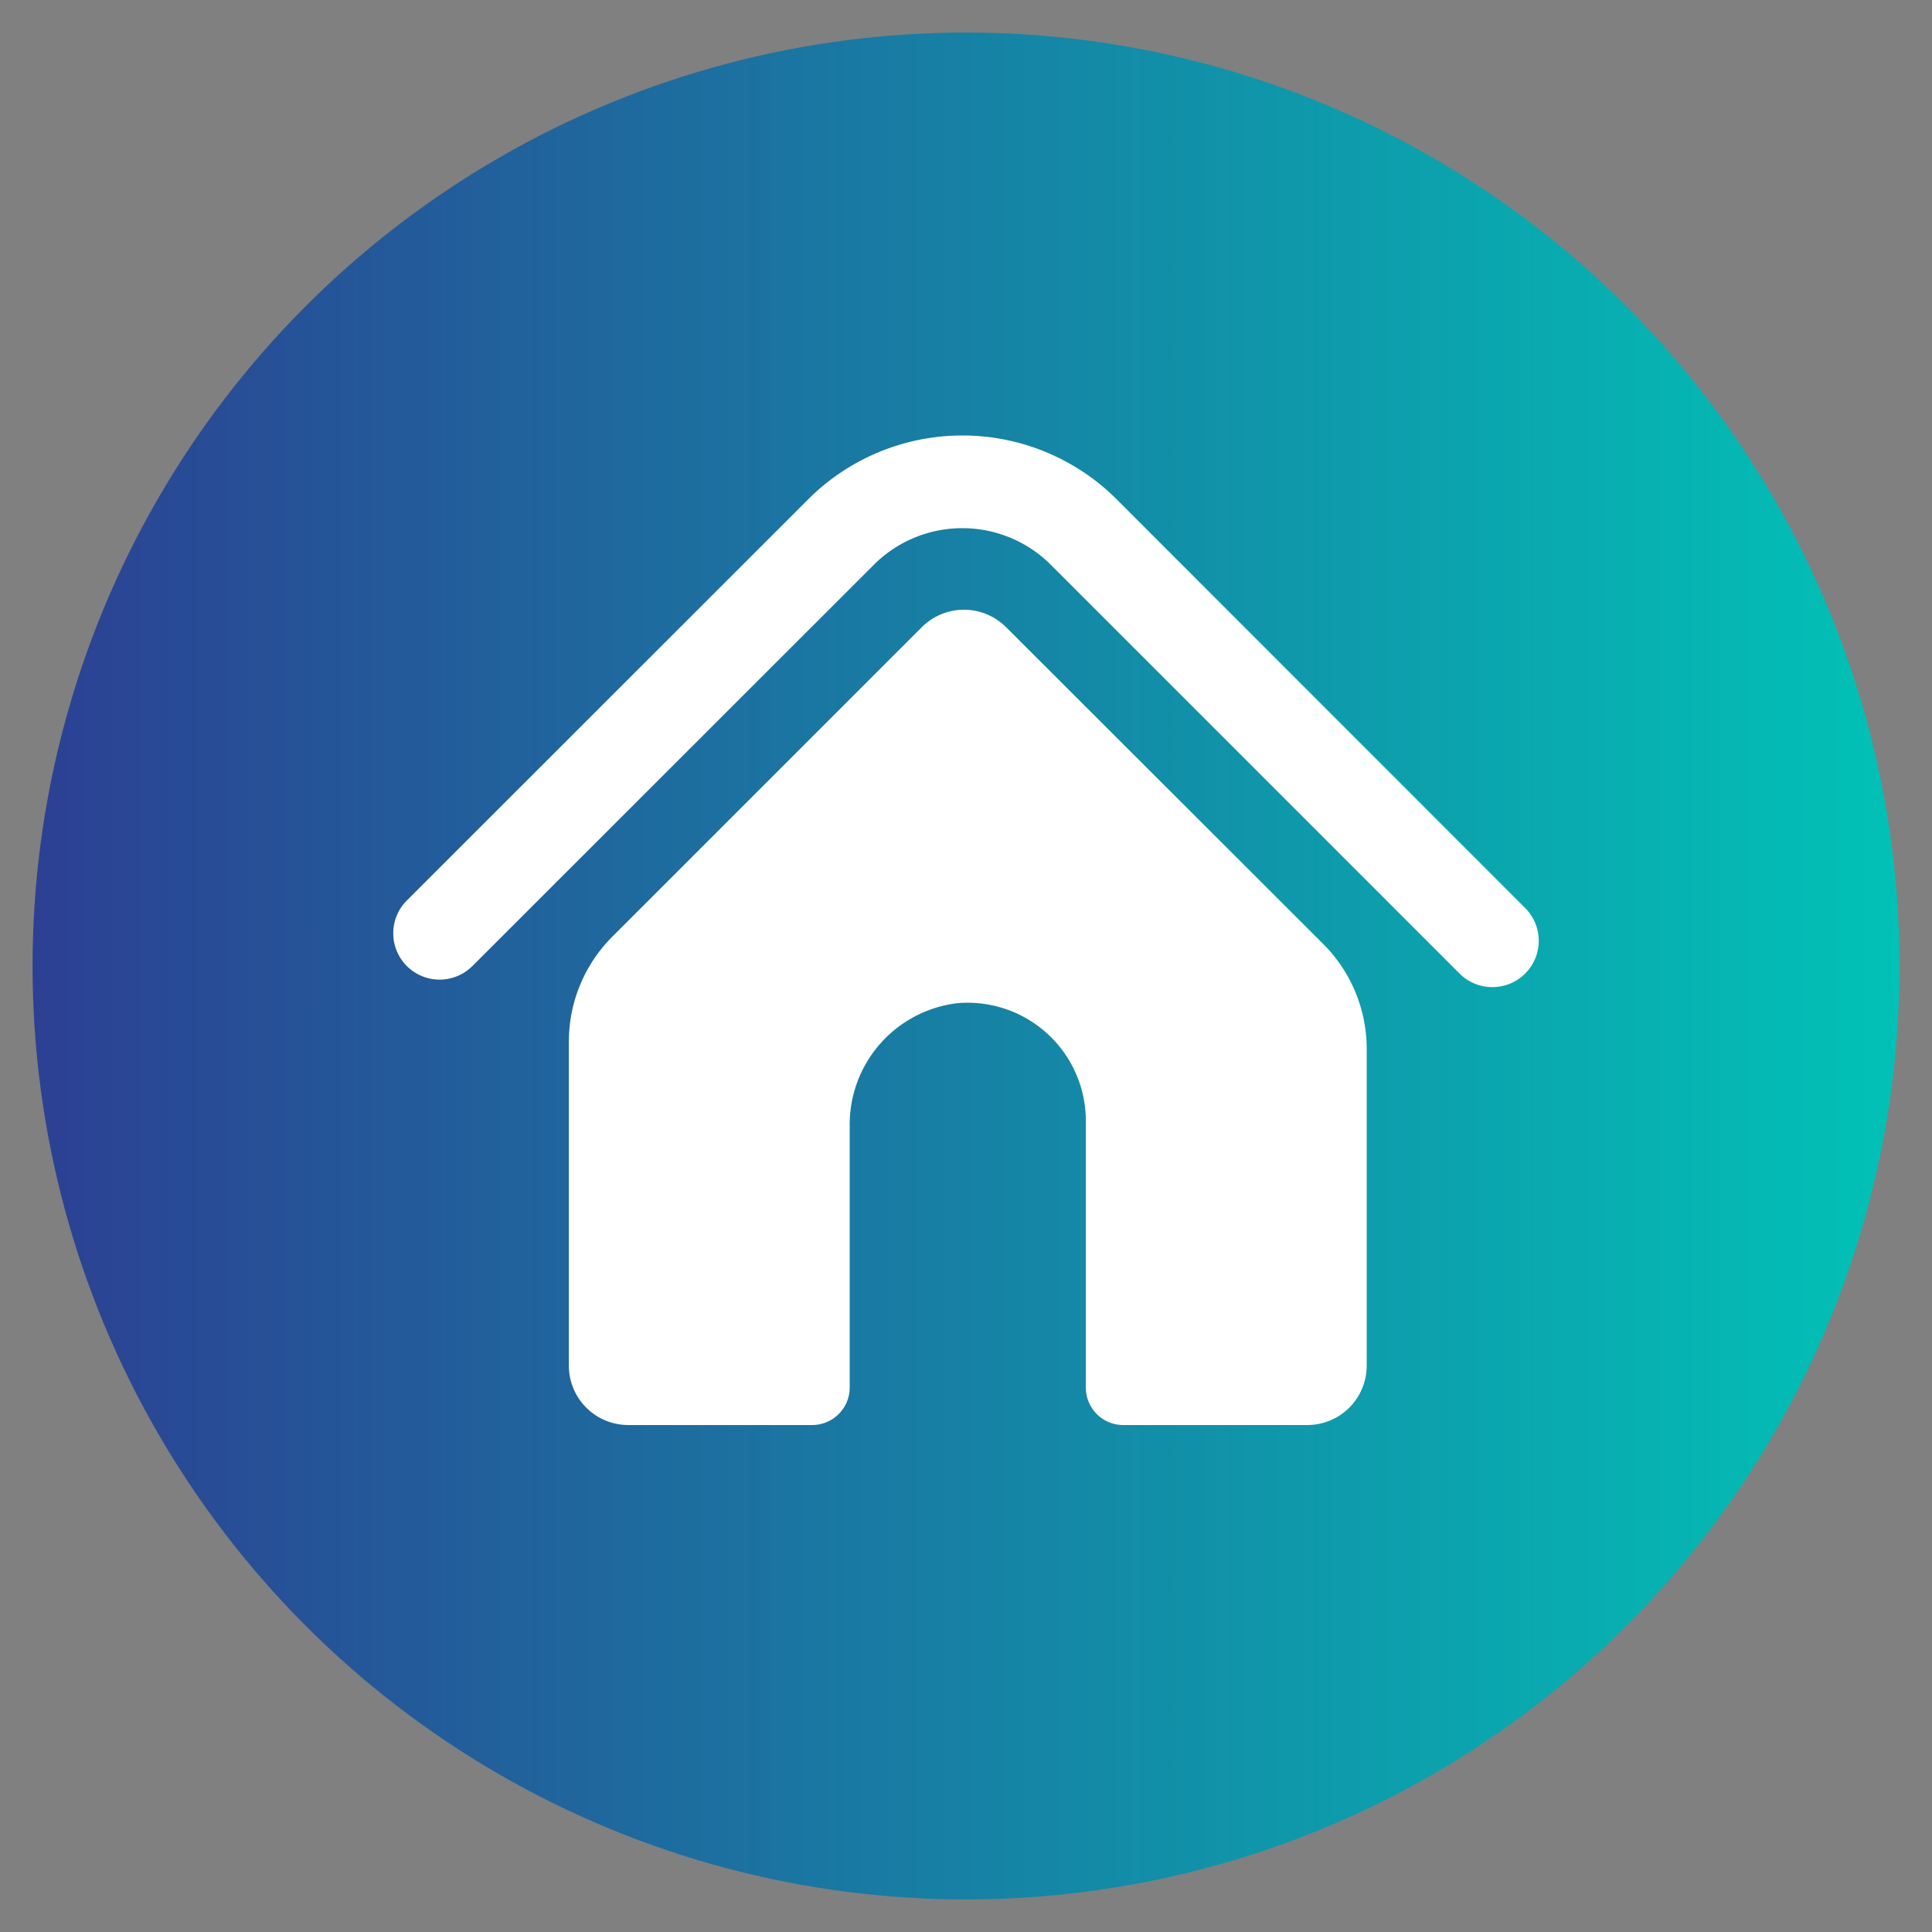
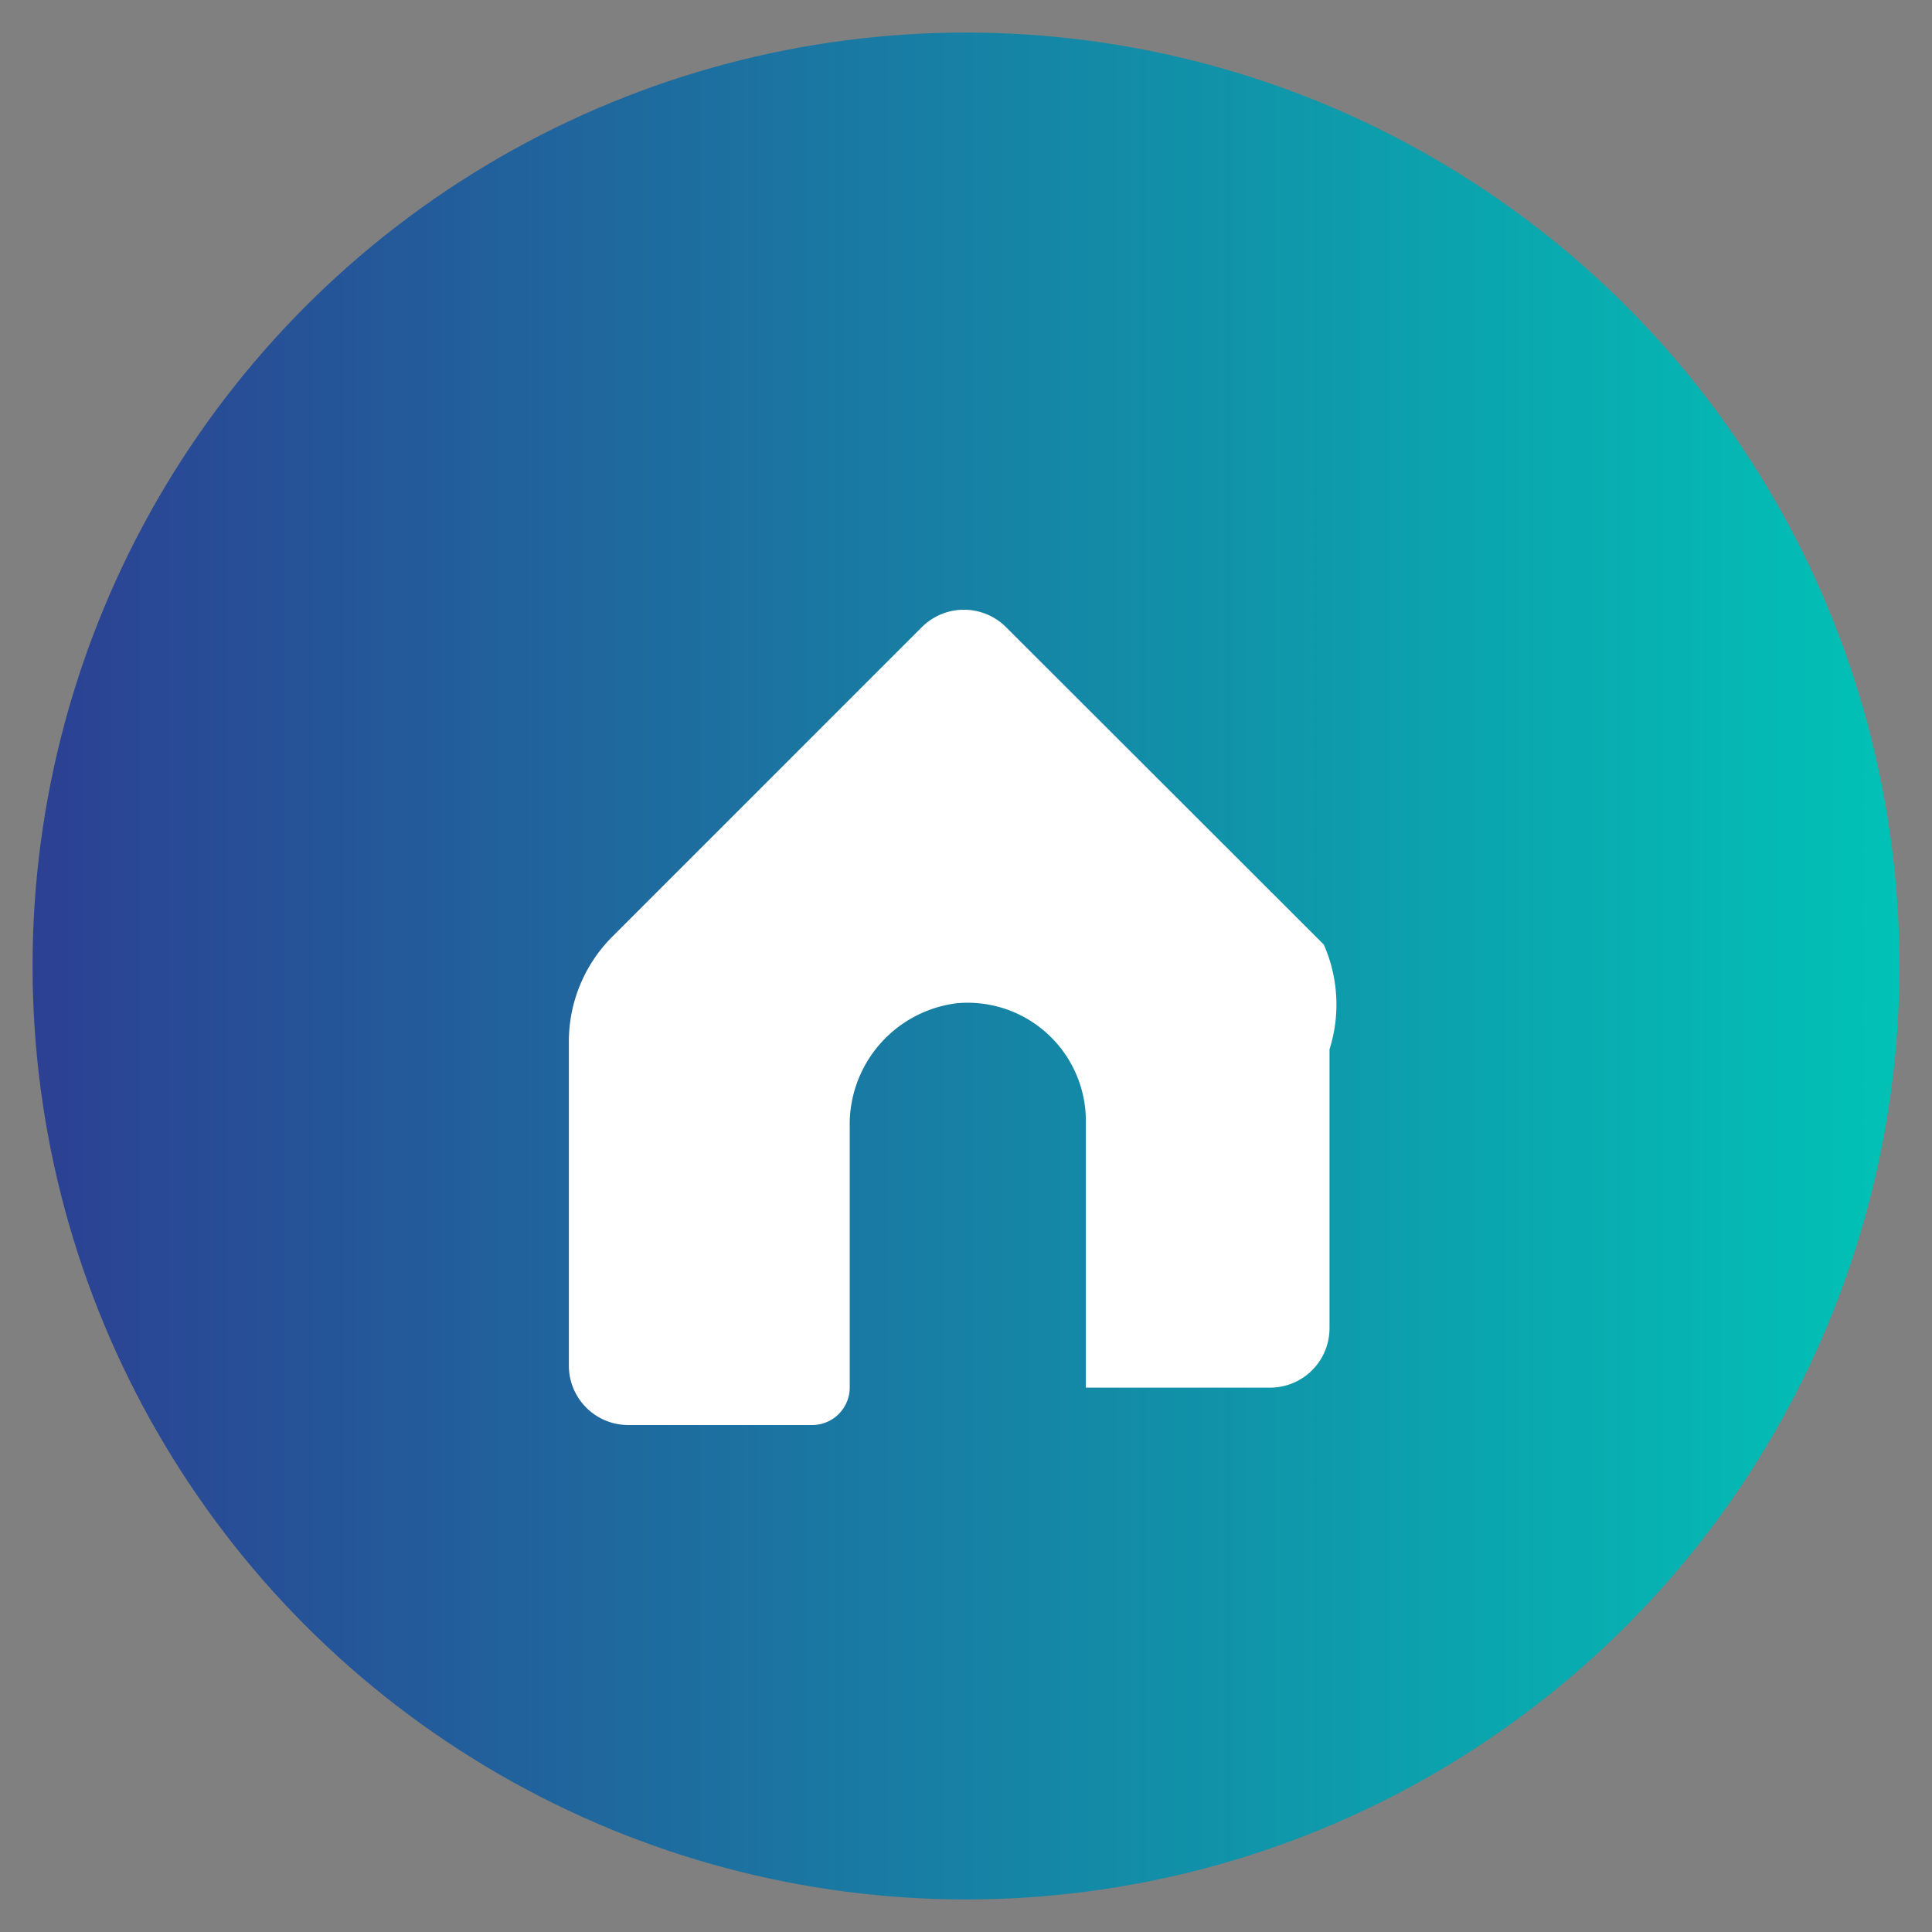
<svg xmlns="http://www.w3.org/2000/svg" viewBox="0 0 108 108">
  <rect x="0" y="0" width="108" height="108" fill="#808080" stroke="none" />
  <defs>
    <style>.cls-1{fill:url(#New_Gradient_Swatch_6);}.cls-2{fill:#fff;}</style>
    <linearGradient id="New_Gradient_Swatch_6" x1="1.82" y1="54" x2="106.18" y2="54" gradientUnits="userSpaceOnUse">
      <stop offset="0" stop-color="#2c4093" />
      <stop offset="1" stop-color="#01c2b6" />
    </linearGradient>
  </defs>
  <g id="circle">
    <circle class="cls-1" cx="54" cy="54" r="52.18" />
  </g>
  <g id="icon">
-     <path class="cls-2" d="M74,52.8,56.23,35.05a3.33,3.33,0,0,0-4.69,0L34.22,52.37a8.29,8.29,0,0,0-2.42,5.88l0,18.09a3.32,3.32,0,0,0,3.31,3.32H45.41a2.1,2.1,0,0,0,2.09-2.09V63a6.83,6.83,0,0,1,6-6.92,6.61,6.61,0,0,1,7.2,6.58V77.57a2.09,2.09,0,0,0,2.08,2.09h10.3a3.32,3.32,0,0,0,3.32-3.32V58.66A8.3,8.3,0,0,0,74,52.8Z" />
-     <path class="cls-2" d="M83.42,55.18a2.57,2.57,0,0,1-1.83-.76L58.74,31.57a7,7,0,0,0-9.89,0L26.41,54a2.59,2.59,0,0,1-3.67-3.66L45.19,27.9a12.2,12.2,0,0,1,17.22,0L85.26,50.76a2.59,2.59,0,0,1-1.84,4.42Z" />
+     <path class="cls-2" d="M74,52.8,56.23,35.05a3.33,3.33,0,0,0-4.69,0L34.22,52.37a8.29,8.29,0,0,0-2.42,5.88l0,18.09a3.32,3.32,0,0,0,3.31,3.32H45.41a2.1,2.1,0,0,0,2.09-2.09V63a6.83,6.83,0,0,1,6-6.92,6.61,6.61,0,0,1,7.2,6.58V77.57h10.3a3.32,3.32,0,0,0,3.32-3.32V58.66A8.3,8.3,0,0,0,74,52.8Z" />
  </g>
</svg>